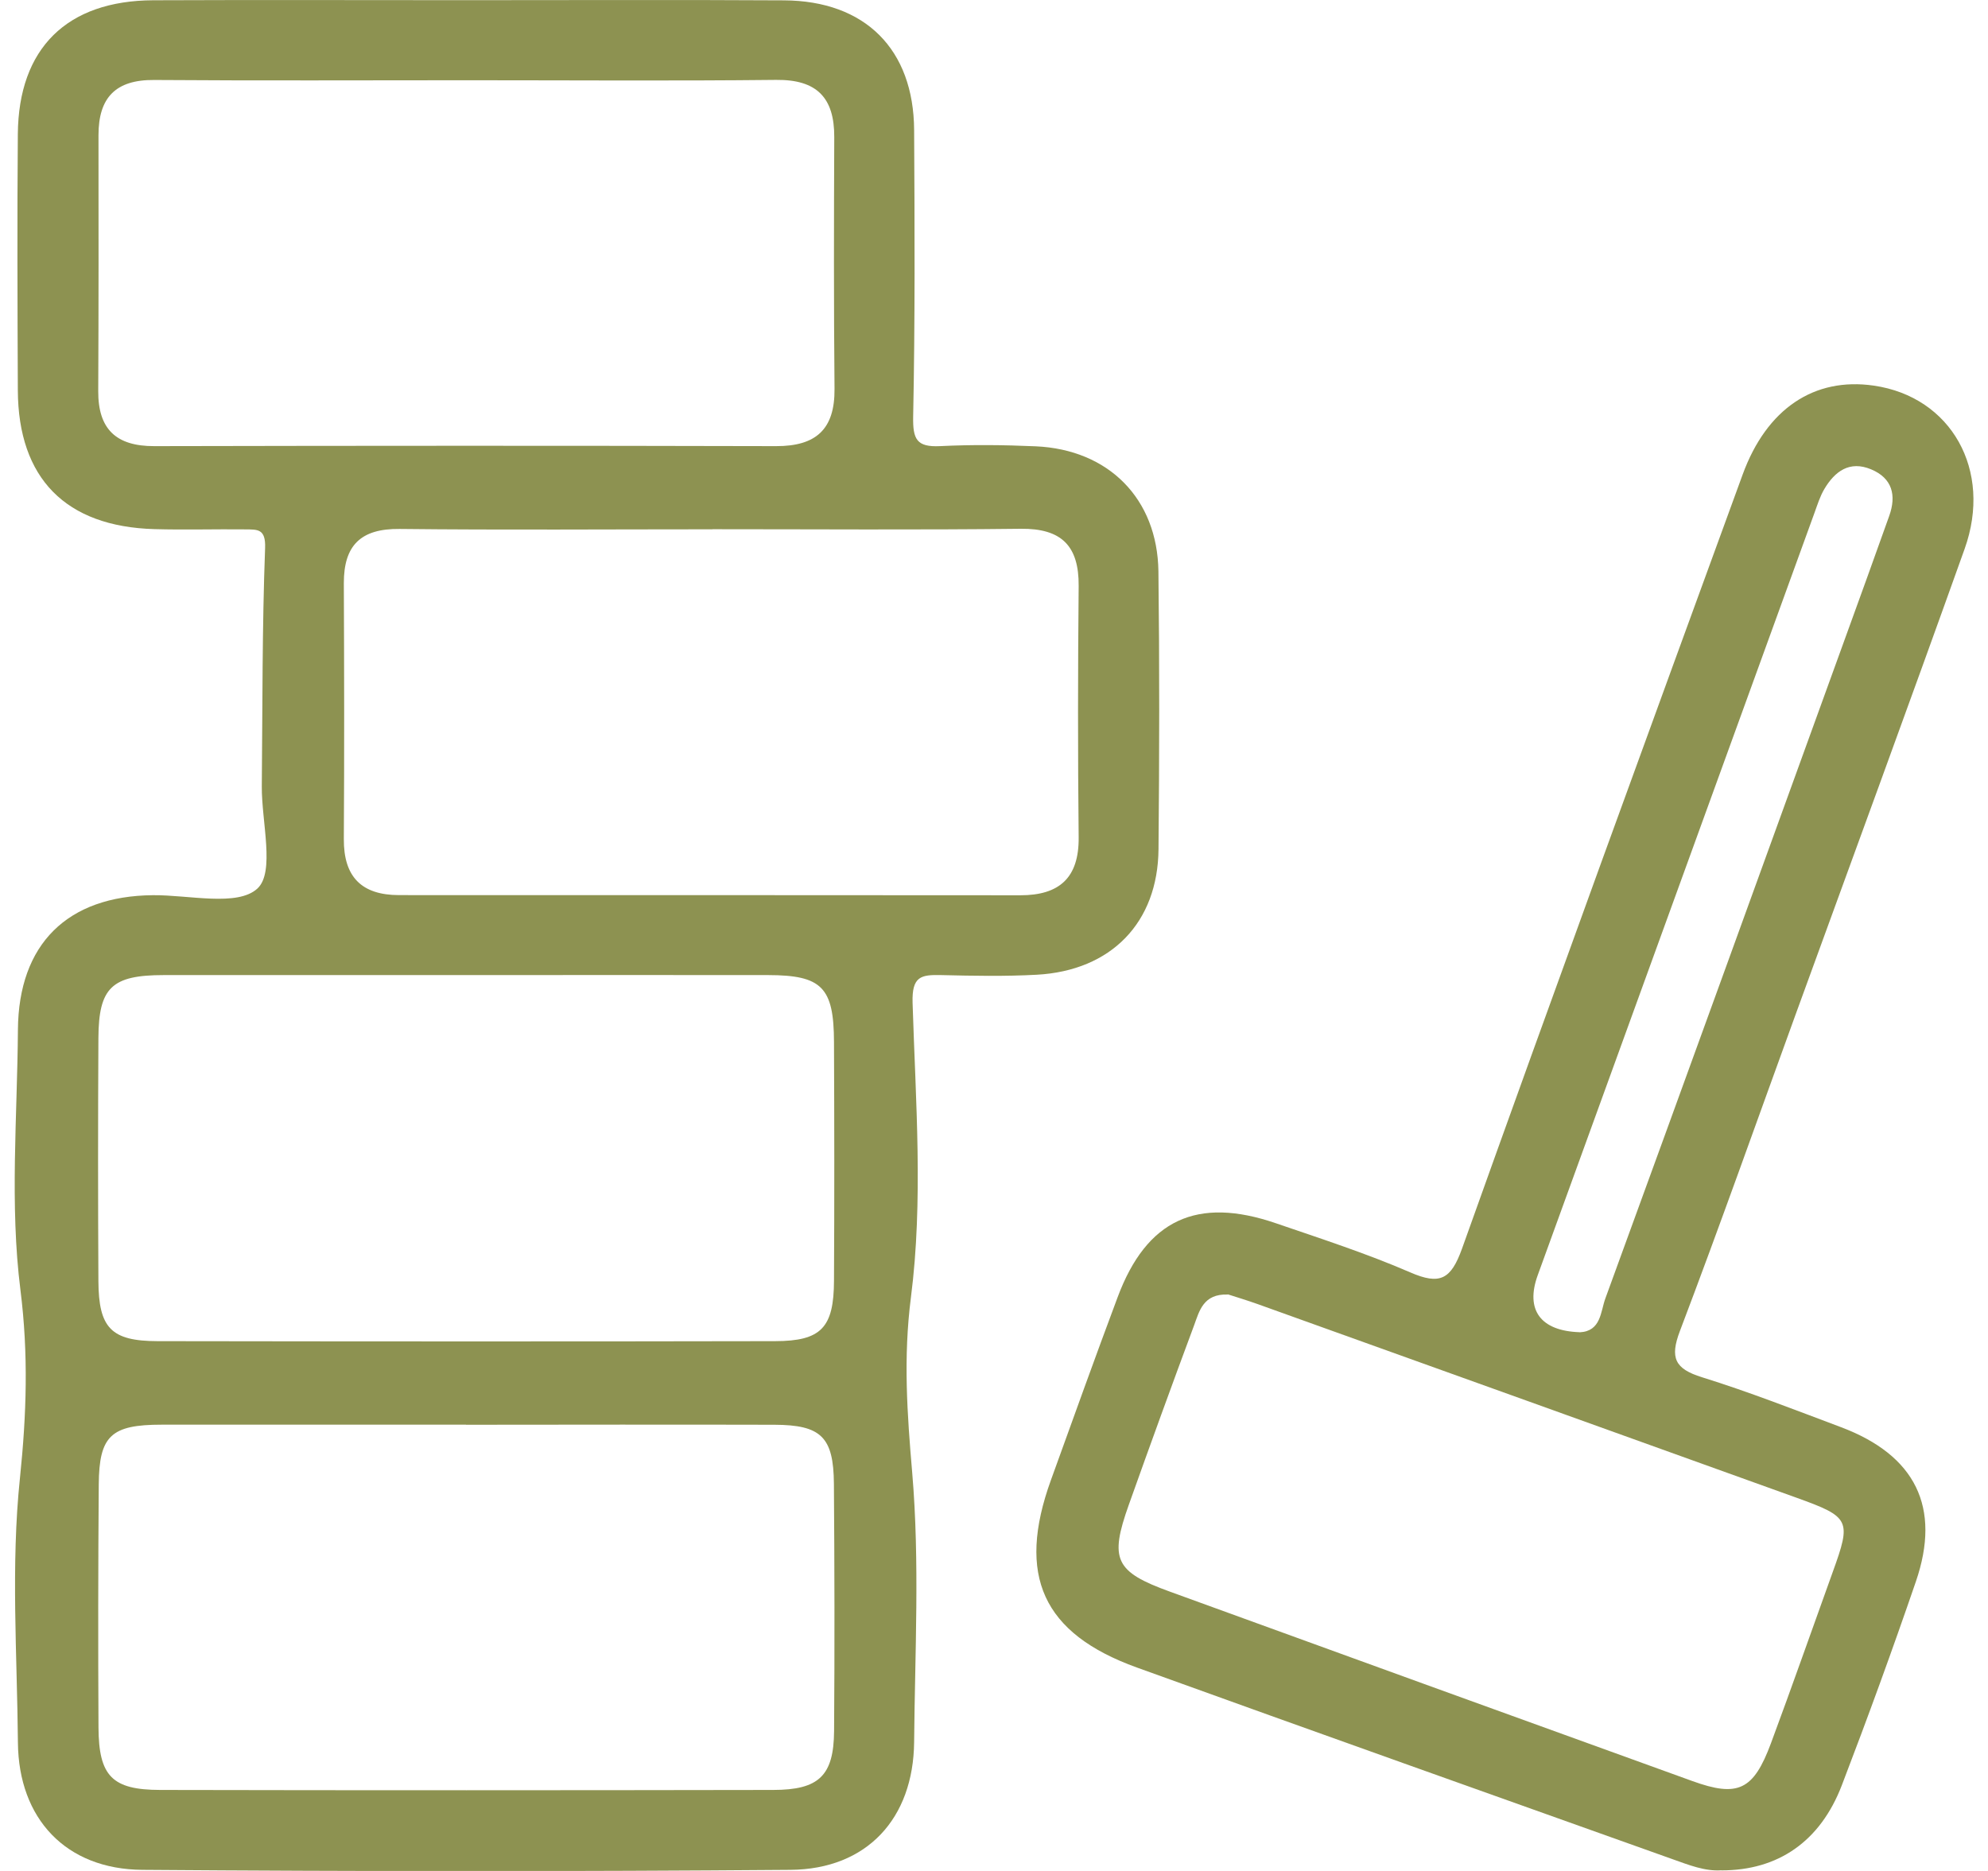
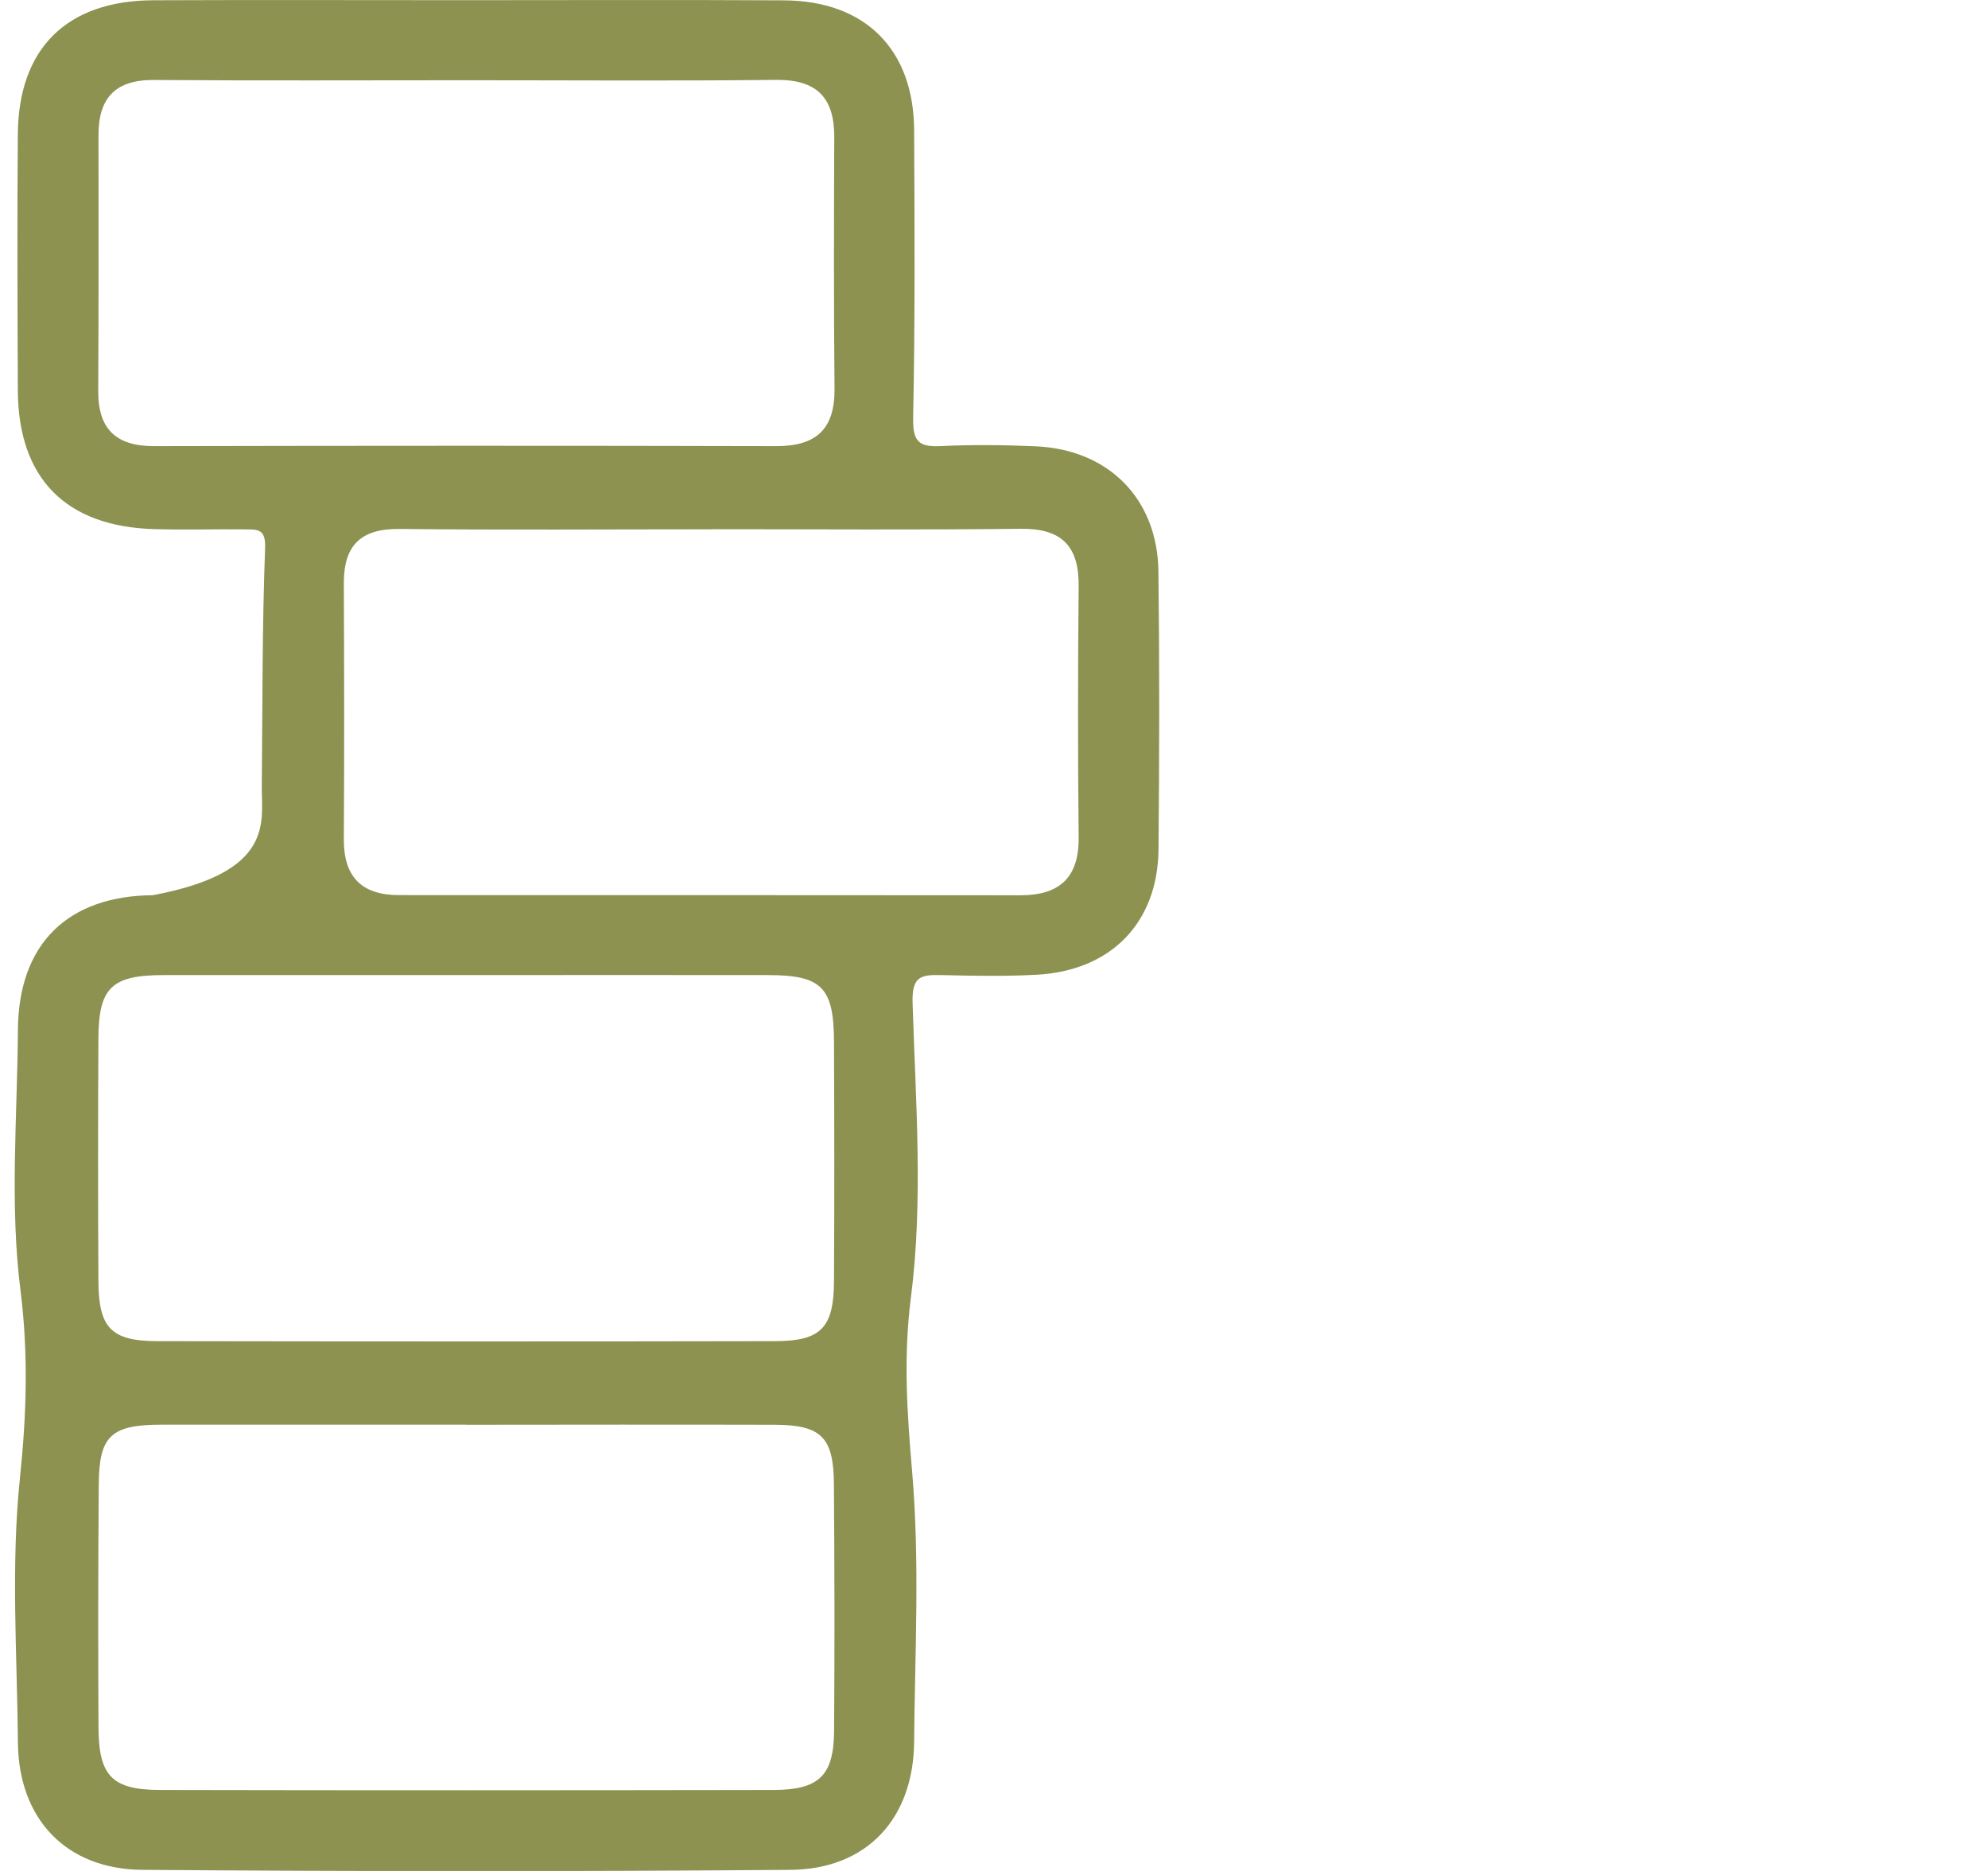
<svg xmlns="http://www.w3.org/2000/svg" width="68" height="64" viewBox="0 0 68 64" fill="none">
-   <path d="M15.954 0.006C19.576 0.006 23.194 -0.009 26.816 0.012C29.593 0.027 31.253 1.684 31.268 4.452C31.286 7.72 31.301 10.987 31.235 14.251C31.221 15.023 31.351 15.299 32.152 15.261C33.241 15.207 34.336 15.219 35.425 15.267C37.919 15.377 39.592 17.058 39.624 19.547C39.663 22.713 39.657 25.882 39.627 29.051C39.604 31.564 38.006 33.203 35.464 33.343C34.375 33.402 33.283 33.381 32.191 33.355C31.506 33.34 31.188 33.393 31.215 34.302C31.319 37.664 31.584 41.074 31.158 44.383C30.893 46.456 31.03 48.36 31.203 50.385C31.462 53.432 31.295 56.519 31.268 59.587C31.244 62.209 29.652 63.941 27.039 63.962C19.65 64.021 12.261 64.018 4.872 63.962C2.253 63.944 0.637 62.212 0.613 59.613C0.586 56.593 0.369 53.551 0.682 50.563C0.908 48.383 0.976 46.322 0.699 44.127C0.33 41.205 0.592 38.199 0.613 35.229C0.634 32.291 2.306 30.649 5.229 30.622C6.464 30.61 8.118 31.023 8.803 30.396C9.413 29.838 8.946 28.109 8.955 26.901C8.981 24.18 8.966 21.456 9.068 18.739C9.091 18.082 8.803 18.115 8.407 18.109C7.365 18.097 6.324 18.13 5.282 18.1C2.247 18.014 0.622 16.363 0.61 13.348C0.598 10.428 0.586 7.506 0.61 4.586C0.634 1.649 2.289 0.021 5.244 0.009C8.815 -0.006 12.386 0.006 15.957 0.006H15.954ZM16.017 33.355C12.544 33.355 9.074 33.352 5.601 33.355C3.827 33.355 3.375 33.779 3.366 35.508C3.351 38.279 3.351 41.05 3.366 43.824C3.375 45.428 3.803 45.874 5.389 45.877C12.431 45.888 19.474 45.891 26.515 45.877C28.093 45.874 28.521 45.413 28.527 43.809C28.542 41.086 28.539 38.365 28.527 35.642C28.521 33.773 28.111 33.358 26.274 33.355C22.852 33.349 19.43 33.355 16.008 33.355H16.017ZM15.987 2.745C12.416 2.745 8.847 2.762 5.276 2.736C3.952 2.724 3.369 3.342 3.369 4.622C3.372 7.541 3.375 10.461 3.36 13.38C3.354 14.681 3.973 15.264 5.276 15.261C12.368 15.246 19.457 15.243 26.548 15.261C27.911 15.264 28.557 14.687 28.545 13.303C28.518 10.434 28.524 7.562 28.536 4.693C28.542 3.342 27.941 2.718 26.548 2.733C23.028 2.771 19.507 2.745 15.987 2.745ZM15.939 48.734C12.469 48.734 8.999 48.731 5.532 48.734C3.8 48.734 3.39 49.111 3.378 50.78C3.357 53.551 3.354 56.319 3.369 59.091C3.378 60.754 3.833 61.226 5.479 61.229C12.466 61.244 19.454 61.241 26.444 61.229C28.015 61.229 28.518 60.739 28.53 59.215C28.551 56.397 28.545 53.575 28.524 50.756C28.512 49.156 28.087 48.743 26.492 48.737C22.974 48.728 19.454 48.734 15.936 48.737L15.939 48.734ZM24.37 18.1V18.106C20.802 18.106 17.237 18.133 13.668 18.094C12.341 18.079 11.758 18.655 11.761 19.95C11.773 22.867 11.779 25.784 11.761 28.7C11.752 29.995 12.368 30.619 13.651 30.619C20.733 30.619 27.819 30.619 34.902 30.625C36.232 30.625 36.91 30.031 36.896 28.644C36.866 25.778 36.869 22.909 36.896 20.043C36.907 18.676 36.312 18.073 34.919 18.088C31.402 18.13 27.884 18.103 24.367 18.103L24.37 18.1Z" fill="#8D9251" />
-   <path d="M58.882 63.977C58.322 64.018 57.766 63.795 57.206 63.596C51.097 61.416 44.987 59.245 38.886 57.041C35.66 55.877 34.768 53.89 35.946 50.632C36.702 48.541 37.452 46.447 38.232 44.365C39.22 41.724 40.943 40.919 43.639 41.843C45.184 42.372 46.743 42.877 48.237 43.524C49.255 43.967 49.63 43.765 50.008 42.714C53.168 33.871 56.388 25.05 59.608 16.232C60.432 13.975 62.06 12.896 64.093 13.191C66.735 13.571 68.167 16.081 67.199 18.78C65.304 24.085 63.358 29.372 61.432 34.667C60.114 38.291 58.831 41.926 57.462 45.529C57.111 46.453 57.29 46.824 58.218 47.112C59.822 47.611 61.39 48.226 62.965 48.817C65.518 49.776 66.405 51.559 65.533 54.101C64.732 56.438 63.884 58.764 63 61.069C62.262 62.993 60.819 63.983 58.882 63.98V63.977ZM41.999 44.282C41.154 44.252 41.023 44.852 40.842 45.342C40.083 47.38 39.342 49.423 38.613 51.469C37.943 53.349 38.136 53.765 40.023 54.448C45.975 56.614 51.927 58.77 57.882 60.923C59.447 61.49 59.977 61.241 60.575 59.634C61.298 57.689 61.983 55.731 62.688 53.777C63.331 52.001 63.286 51.894 61.456 51.235C55.314 49.022 49.168 46.818 43.023 44.611C42.651 44.478 42.273 44.365 41.999 44.276V44.282ZM54.034 45.574C54.766 45.538 54.745 44.87 54.912 44.415C57.659 36.892 60.385 29.36 63.114 21.831C63.619 20.438 64.125 19.045 64.622 17.646C64.872 16.945 64.729 16.357 64 16.054C63.265 15.748 62.762 16.122 62.402 16.728C62.253 16.98 62.164 17.271 62.063 17.548C58.906 26.238 55.751 34.929 52.599 43.619C52.165 44.813 52.698 45.529 54.034 45.571V45.574Z" fill="#8D9251" />
+   <path d="M15.954 0.006C19.576 0.006 23.194 -0.009 26.816 0.012C29.593 0.027 31.253 1.684 31.268 4.452C31.286 7.72 31.301 10.987 31.235 14.251C31.221 15.023 31.351 15.299 32.152 15.261C33.241 15.207 34.336 15.219 35.425 15.267C37.919 15.377 39.592 17.058 39.624 19.547C39.663 22.713 39.657 25.882 39.627 29.051C39.604 31.564 38.006 33.203 35.464 33.343C34.375 33.402 33.283 33.381 32.191 33.355C31.506 33.34 31.188 33.393 31.215 34.302C31.319 37.664 31.584 41.074 31.158 44.383C30.893 46.456 31.03 48.36 31.203 50.385C31.462 53.432 31.295 56.519 31.268 59.587C31.244 62.209 29.652 63.941 27.039 63.962C19.65 64.021 12.261 64.018 4.872 63.962C2.253 63.944 0.637 62.212 0.613 59.613C0.586 56.593 0.369 53.551 0.682 50.563C0.908 48.383 0.976 46.322 0.699 44.127C0.33 41.205 0.592 38.199 0.613 35.229C0.634 32.291 2.306 30.649 5.229 30.622C9.413 29.838 8.946 28.109 8.955 26.901C8.981 24.18 8.966 21.456 9.068 18.739C9.091 18.082 8.803 18.115 8.407 18.109C7.365 18.097 6.324 18.13 5.282 18.1C2.247 18.014 0.622 16.363 0.61 13.348C0.598 10.428 0.586 7.506 0.61 4.586C0.634 1.649 2.289 0.021 5.244 0.009C8.815 -0.006 12.386 0.006 15.957 0.006H15.954ZM16.017 33.355C12.544 33.355 9.074 33.352 5.601 33.355C3.827 33.355 3.375 33.779 3.366 35.508C3.351 38.279 3.351 41.05 3.366 43.824C3.375 45.428 3.803 45.874 5.389 45.877C12.431 45.888 19.474 45.891 26.515 45.877C28.093 45.874 28.521 45.413 28.527 43.809C28.542 41.086 28.539 38.365 28.527 35.642C28.521 33.773 28.111 33.358 26.274 33.355C22.852 33.349 19.43 33.355 16.008 33.355H16.017ZM15.987 2.745C12.416 2.745 8.847 2.762 5.276 2.736C3.952 2.724 3.369 3.342 3.369 4.622C3.372 7.541 3.375 10.461 3.36 13.38C3.354 14.681 3.973 15.264 5.276 15.261C12.368 15.246 19.457 15.243 26.548 15.261C27.911 15.264 28.557 14.687 28.545 13.303C28.518 10.434 28.524 7.562 28.536 4.693C28.542 3.342 27.941 2.718 26.548 2.733C23.028 2.771 19.507 2.745 15.987 2.745ZM15.939 48.734C12.469 48.734 8.999 48.731 5.532 48.734C3.8 48.734 3.39 49.111 3.378 50.78C3.357 53.551 3.354 56.319 3.369 59.091C3.378 60.754 3.833 61.226 5.479 61.229C12.466 61.244 19.454 61.241 26.444 61.229C28.015 61.229 28.518 60.739 28.53 59.215C28.551 56.397 28.545 53.575 28.524 50.756C28.512 49.156 28.087 48.743 26.492 48.737C22.974 48.728 19.454 48.734 15.936 48.737L15.939 48.734ZM24.37 18.1V18.106C20.802 18.106 17.237 18.133 13.668 18.094C12.341 18.079 11.758 18.655 11.761 19.95C11.773 22.867 11.779 25.784 11.761 28.7C11.752 29.995 12.368 30.619 13.651 30.619C20.733 30.619 27.819 30.619 34.902 30.625C36.232 30.625 36.91 30.031 36.896 28.644C36.866 25.778 36.869 22.909 36.896 20.043C36.907 18.676 36.312 18.073 34.919 18.088C31.402 18.13 27.884 18.103 24.367 18.103L24.37 18.1Z" fill="#8D9251" />
</svg>